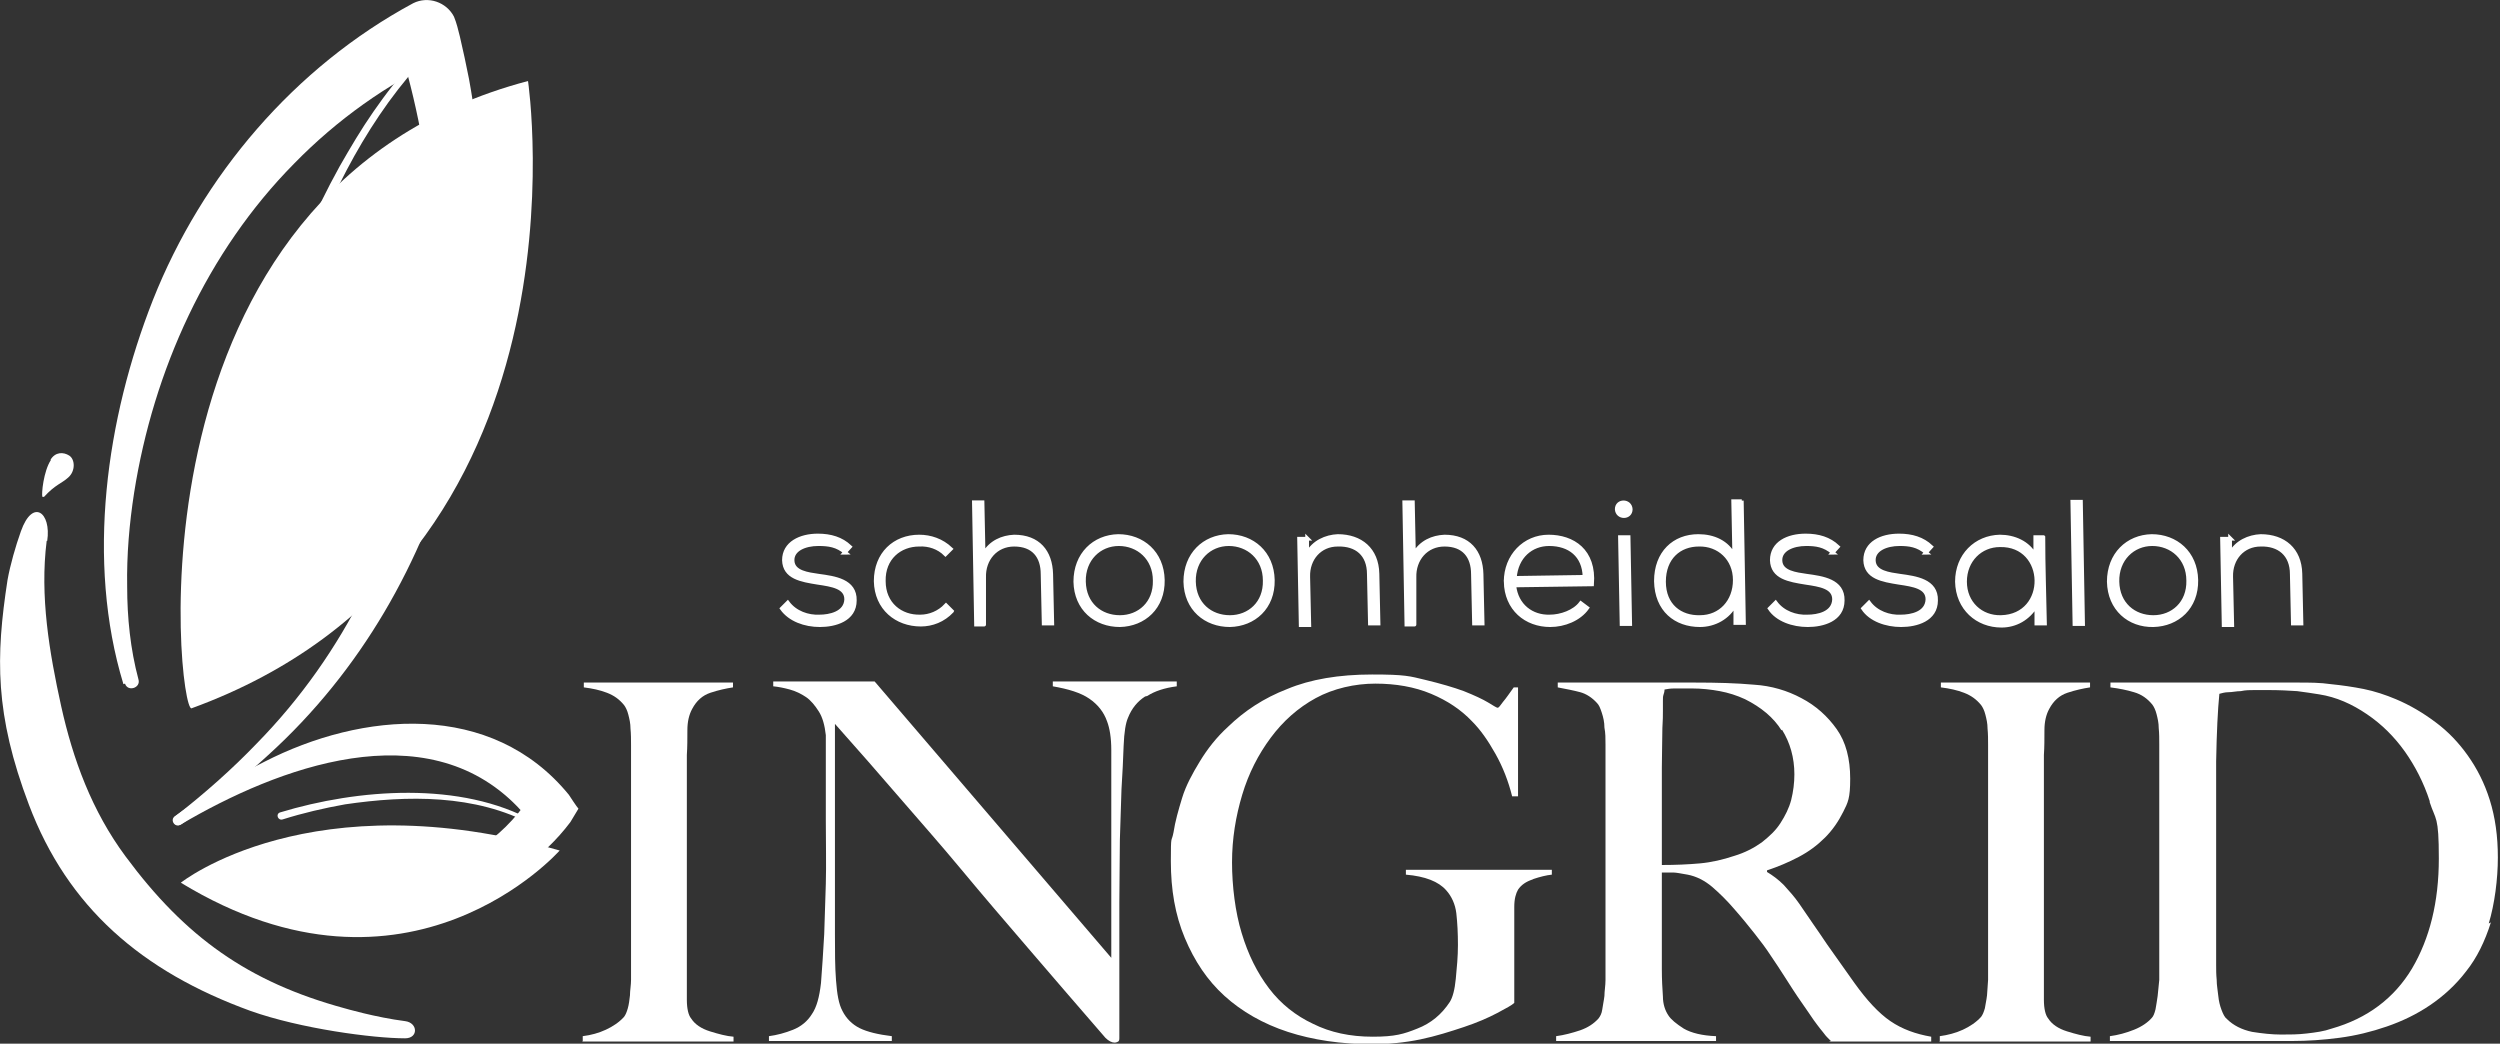
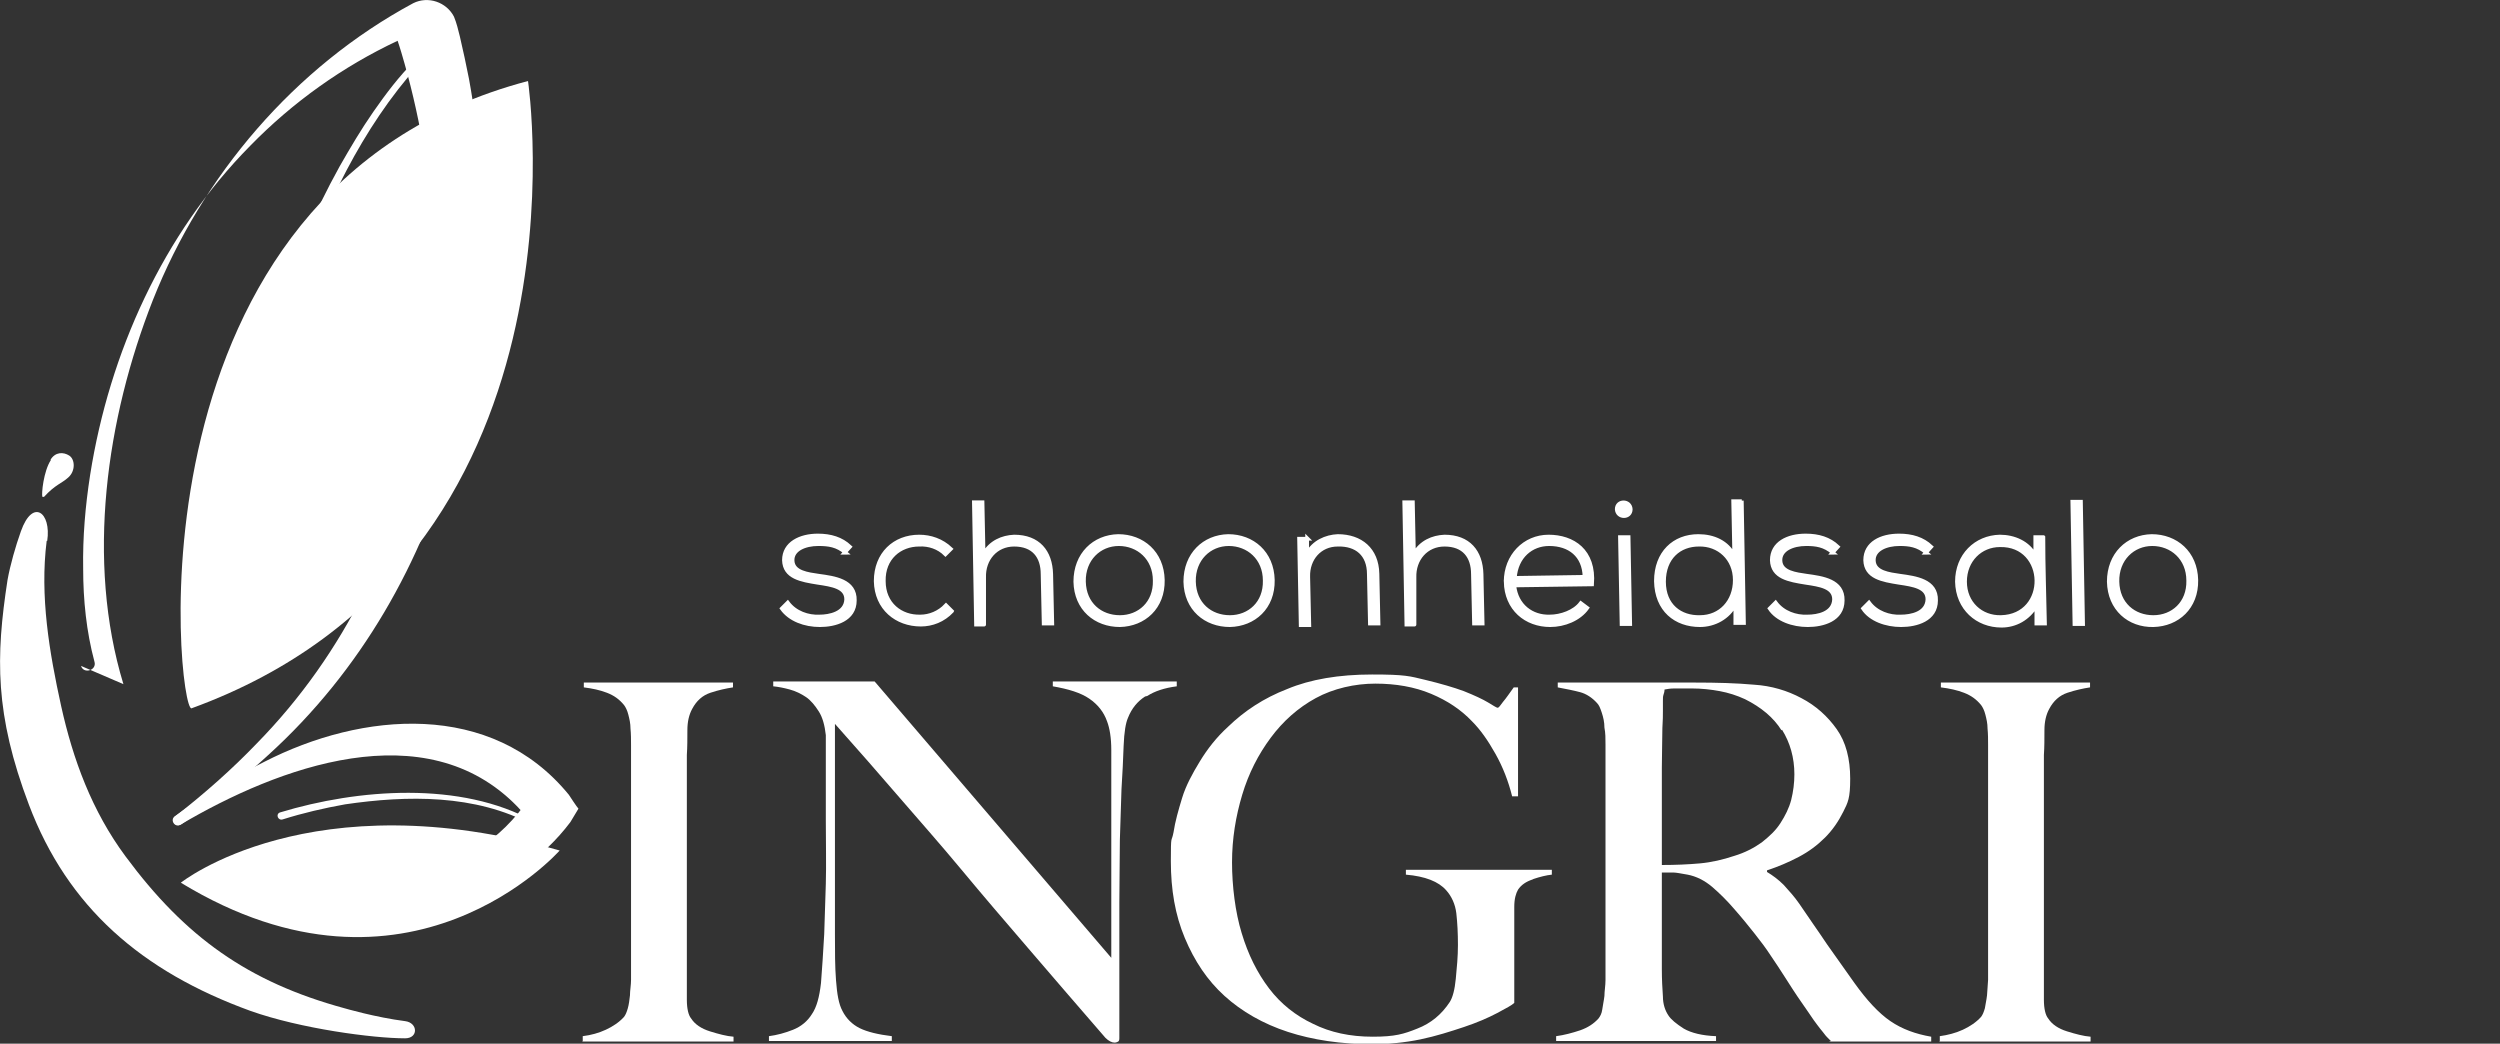
<svg xmlns="http://www.w3.org/2000/svg" id="a" version="1.1" viewBox="0 0 465.9 194.5">
  <rect x="0" y="0" width="465.9" height="194.5" fill="#333333" stroke="none" />
  <defs>
    <style>
      .st0 {
        stroke: #fff;
        stroke-miterlimit: 10;
        stroke-width: .7px;
      }

      .st0, .st1 {
        fill: #fff;
      }
    </style>
  </defs>
  <g>
    <path class="st0" d="M157.6,103c-1.6-1.4-3.2-1.6-5.1-1.6-2.5,0-4.9,1-4.8,3.1.1,2.2,2.9,2.5,4.9,2.8,2.9.4,6.8.9,6.7,4.6,0,3.6-3.7,4.6-6.5,4.6-2.8,0-5.6-1-7.1-3.1l1.1-1.1c1.4,1.9,3.8,2.7,5.9,2.6,1.9,0,4.9-.6,5-3.2,0-2.3-2.6-2.7-5.3-3.1-3.1-.5-6.2-1-6.3-4.2,0-3.2,3.1-4.6,6.3-4.6,2.4,0,4.4.6,6,2.1l-1,1.1h0Z" />
    <path class="st0" d="M177.4,113.9c-1.6,1.7-3.7,2.5-5.8,2.5-4.5,0-8.3-3-8.4-8.1,0-5.1,3.5-8.3,8.1-8.3,2.1,0,4.2.7,5.9,2.3l-1,1c-1.3-1.3-3.1-1.9-4.9-1.8-3.6,0-6.7,2.5-6.6,6.8,0,4.3,3.2,6.7,6.8,6.6,1.7,0,3.5-.7,4.8-2.1l1.1,1.1h0Z" />
    <path class="st0" d="M183.1,93.6l.2,9.7c1.3-2.3,3.5-3.2,5.7-3.3,4.5,0,6.8,2.8,6.9,7l.2,9.2h-1.6s-.2-9.2-.2-9.2c0-3.3-1.7-5.5-5.3-5.5-3.4,0-5.7,2.7-5.6,6.1v8.8c.1,0-1.5,0-1.5,0l-.4-22.8h1.5s0,0,0,0Z" />
    <path class="st0" d="M200.4,108.4c0-5.1,3.5-8.4,8-8.5,4.5,0,8.2,3.1,8.3,8.2s-3.5,8.3-8,8.4c-4.5,0-8.2-3-8.3-8.1h0ZM215.2,108.2c0-4.2-3.1-6.8-6.7-6.8s-6.6,2.8-6.5,7,3.1,6.6,6.7,6.6c3.6,0,6.6-2.6,6.5-6.8h0Z" />
    <path class="st0" d="M220.9,108.4c0-5.1,3.5-8.4,8-8.5,4.5,0,8.2,3.1,8.3,8.2s-3.5,8.3-8,8.4c-4.5,0-8.2-3-8.3-8.1ZM235.7,108.2c0-4.2-3.1-6.8-6.7-6.8s-6.6,2.8-6.5,7,3.1,6.6,6.7,6.6c3.6,0,6.6-2.6,6.5-6.8h0Z" />
    <path class="st0" d="M243.6,100.3v2.9c1.2-2.2,3.5-3.2,5.7-3.3,4.3,0,7.3,2.5,7.4,7l.2,9.3h-1.6s-.2-9.2-.2-9.2c0-3.7-2.3-5.6-5.8-5.5-3.3,0-5.6,2.6-5.5,6l.2,9h-1.6s-.3-16.1-.3-16.1h1.6s0,0,0,0Z" />
    <path class="st0" d="M263.3,93.6l.2,9.7c1.3-2.3,3.5-3.2,5.7-3.3,4.5,0,6.8,2.8,6.9,7l.2,9.2h-1.6s-.2-9.2-.2-9.2c0-3.3-1.7-5.5-5.3-5.5-3.4,0-5.7,2.7-5.6,6.1v8.8c.1,0-1.5,0-1.5,0l-.4-22.8h1.5s0,0,0,0Z" />
    <path class="st0" d="M280.6,108.4c0-4.8,3.5-8.4,8-8.4,4.5,0,8.6,2.6,8.1,8.9l-14.5.2c.4,3.8,3.3,5.9,6.6,5.8,2.1,0,4.6-.9,5.8-2.5l1.2.9c-1.5,2.1-4.3,3.2-6.9,3.2-4.5,0-8.2-3-8.3-8.1h0ZM295.3,107.5c-.1-4-2.8-6.1-6.6-6.1-3.3,0-6.1,2.3-6.4,6.3l13.1-.2h0Z" />
    <path class="st0" d="M303.9,94.9c0,1.7-2.5,1.7-2.6,0,0-1.7,2.5-1.7,2.6,0ZM301.9,100.1l.3,16.2h1.6s-.3-16.2-.3-16.2h-1.6Z" />
    <path class="st0" d="M324.6,93.3l.4,22.8h-1.6s0-3.5,0-3.5c-1.3,2.5-3.9,3.9-6.6,3.9-4.5,0-8.1-2.8-8.2-8.2,0-5.3,3.4-8.4,7.9-8.4,2.8,0,5.4,1.1,6.7,3.7l-.2-10.2h1.6s0,0,0,0ZM310.1,108.4c0,4.5,3.1,6.7,6.7,6.6,3.8,0,6.5-2.9,6.5-6.9s-3-6.7-6.7-6.6c-3.6,0-6.5,2.4-6.5,6.9Z" />
    <path class="st0" d="M341.6,103c-1.6-1.4-3.2-1.6-5-1.6-2.5,0-4.9,1-4.8,3.1.1,2.2,2.9,2.5,4.9,2.8,2.9.4,6.8.9,6.7,4.6,0,3.6-3.7,4.6-6.5,4.6-2.8,0-5.7-1-7.1-3.1l1.1-1.1c1.4,1.9,3.8,2.7,5.9,2.6,2,0,4.9-.6,5-3.2,0-2.3-2.6-2.7-5.3-3.1-3.1-.5-6.2-1-6.3-4.2,0-3.2,3-4.6,6.3-4.6,2.4,0,4.4.6,6,2.1l-1,1.1h0Z" />
    <path class="st0" d="M359,103c-1.6-1.4-3.2-1.6-5-1.6-2.5,0-4.9,1-4.8,3.1.1,2.2,2.9,2.5,4.9,2.8,2.9.4,6.8.9,6.7,4.6,0,3.6-3.7,4.6-6.5,4.6-2.8,0-5.7-1-7.1-3.1l1.1-1.1c1.4,1.9,3.8,2.7,5.9,2.6,2,0,4.9-.6,5-3.2,0-2.3-2.6-2.7-5.3-3.1-3.1-.5-6.2-1-6.3-4.2,0-3.2,3-4.6,6.3-4.6,2.4,0,4.4.6,6,2.1l-1,1.1h0Z" />
    <path class="st0" d="M380.8,100.1c0,5.4.2,10.7.3,16.1h-1.6s0-3.4,0-3.4c-1.5,2.5-3.9,3.8-6.5,3.8-4.5,0-8.2-3.2-8.3-8.2,0-4.9,3.5-8.3,8-8.4,2.6,0,5.3,1.1,6.6,3.6v-3.5c0,0,1.5,0,1.5,0ZM366.2,108.4c0,4,3,6.7,6.7,6.6,9-.2,8.7-13.6-.2-13.4-3.6,0-6.5,2.8-6.5,6.8h0Z" />
    <path class="st0" d="M387.8,93.5l.4,22.8h-1.6s-.4-22.8-.4-22.8h1.6s0,0,0,0Z" />
    <path class="st0" d="M393,108.4c0-5.1,3.5-8.4,8-8.5,4.5,0,8.2,3.1,8.3,8.2s-3.5,8.3-8,8.4-8.2-3-8.3-8.1ZM407.8,108.2c0-4.2-3.1-6.8-6.7-6.8-3.6,0-6.6,2.8-6.5,7s3.1,6.6,6.7,6.6c3.6,0,6.6-2.6,6.5-6.8h0Z" />
-     <path class="st0" d="M415.6,100.3v2.9c1.2-2.2,3.5-3.2,5.7-3.3,4.3,0,7.3,2.5,7.4,7l.2,9.3h-1.6s-.2-9.2-.2-9.2c0-3.7-2.4-5.6-5.8-5.5-3.3,0-5.6,2.6-5.5,6l.2,9h-1.6s-.3-16.1-.3-16.1h1.6Z" />
  </g>
  <g>
    <path class="st1" d="M108.6,194v-.9c1.6-.2,3-.6,4.3-1.2,1.3-.6,2.5-1.4,3.4-2.4.3-.4.5-.9.7-1.6.2-.7.3-1.5.4-2.4,0-.9.2-1.9.2-2.9,0-1,0-2,0-3s0-2.1,0-3.5c0-1.5,0-3.1,0-4.9,0-1.8,0-3.6,0-5.4v-26.9c0-1.1,0-2.1-.1-3.1,0-1-.2-1.8-.4-2.6-.2-.8-.5-1.4-.8-1.8-.9-1.1-1.9-1.8-3.2-2.3s-2.7-.8-4.3-1v-.9h27.8v.9c-1.3.2-2.7.5-4.2,1-1.5.5-2.6,1.5-3.4,3-.6,1.1-.9,2.4-.9,4s0,3.1-.1,4.6c0,1.6,0,3.1,0,4.6,0,1.5,0,3.1,0,4.6v31.2c0,1.8,0,3.5,0,5.2,0,1.7.3,2.9.8,3.5.7,1.1,1.9,1.9,3.5,2.4s3.1.9,4.4,1v.9h-28.2,0Z" />
    <path class="st1" d="M213.4,129.8c-1.4.9-2.5,2.2-3.2,4-.4.9-.7,2.6-.8,5.2-.1,2.5-.2,5.2-.4,8.1-.1,2.7-.2,5.8-.3,9.4,0,3.6-.1,7.5-.1,11.7v5.9c0,2.2,0,4.4,0,6.6,0,2.3,0,4.5,0,6.7v6.1c0,.2,0,.4-.2.6-.2.1-.4.2-.7.2-.5,0-1.1-.3-1.7-.9-5.3-6.1-10.1-11.7-14.4-16.7s-8.5-9.9-12.4-14.6-7.8-9.1-11.6-13.5-7.8-9-12-13.7v39.2c0,3.2,0,6,.2,8.6s.5,4.4,1.2,5.7c.7,1.4,1.8,2.5,3.2,3.2s3.5,1.2,6,1.5v.9h-22.9v-.9c1.5-.2,3-.6,4.5-1.2,1.5-.6,2.7-1.6,3.5-2.9.9-1.3,1.4-3.2,1.7-5.8.2-2.5.4-5.6.6-9.1.1-2.7.2-5.8.3-9.4s0-7.5,0-11.7v-11.4c0-1.2,0-2.8,0-4.6-.2-1.8-.6-3.3-1.3-4.4-.7-1.1-1.5-2.1-2.4-2.7s-1.9-1.1-3-1.4c-1.1-.3-2.1-.5-3.1-.6v-.9h18.9l44.1,51.5v-31.6c0-2.5,0-4.9,0-7.1,0-2.3-.3-4.1-.8-5.4-.6-1.7-1.7-3.1-3.3-4.2s-3.9-1.8-6.8-2.3v-.9h23.1v.9c-2.3.3-4.1.9-5.5,1.8h0Z" />
    <path class="st1" d="M285.6,163.9c-1.2.4-2.1,1-2.7,1.9-.4.7-.7,1.7-.7,3.2,0,1.4,0,2.9,0,4.3v13.6c-.4.4-1.5,1-3.2,1.9s-3.8,1.8-6.2,2.6-5.2,1.7-8.1,2.3-6,.9-8.9.9c-5.9,0-11.2-.8-15.8-2.3s-8.6-3.8-11.8-6.7c-3.2-2.9-5.6-6.5-7.4-10.8s-2.6-9-2.6-14.3.1-3.3.5-5.4c.3-2,.9-4.1,1.6-6.4s1.9-4.5,3.3-6.8,3.1-4.5,5.3-6.5c3-2.9,6.6-5.3,11-7,4.3-1.8,9.6-2.7,15.8-2.7s7,.3,9.9,1c2.9.7,5.3,1.4,7.2,2.1,2,.8,3.5,1.5,4.5,2.1,1,.6,1.6,1,1.8,1s.5-.4,1-1.1c.6-.7,1.2-1.6,2-2.7h.8v20.3h-1.1c-.7-2.8-1.7-5.4-3.1-7.9-1.4-2.5-2.8-4.5-4.4-6.1-2-2.1-4.5-3.8-7.6-5.1-3.1-1.3-6.6-1.9-10.4-1.9s-7.8.9-11.1,2.7c-3.3,1.8-6.1,4.3-8.4,7.4s-4.1,6.6-5.3,10.6-1.9,8.2-1.9,12.6.6,9.3,1.8,13.2c1.2,4,2.9,7.4,5.1,10.3,2.2,2.9,5,5.1,8.2,6.6,3.2,1.6,6.9,2.4,11.1,2.4s5.8-.5,8.3-1.5c2.6-1,4.6-2.7,6.1-5,.5-.8.9-2.2,1.1-4.3s.4-4.1.4-6.3-.1-4.1-.3-5.9c-.2-1.7-.9-3.2-1.9-4.3-1.4-1.6-3.9-2.6-7.5-2.9v-.9h27.2v.9c-1,.1-2.2.4-3.4.8h0Z" />
    <path class="st1" d="M341.2,194c-.6-.6-1-1-1.2-1.3s-.5-.6-.8-1c-.3-.4-.7-.9-1.2-1.6-.5-.7-1.2-1.8-2.2-3.2-1.2-1.7-2.2-3.3-3.1-4.7s-1.8-2.8-2.7-4.1c-.9-1.4-1.9-2.7-3-4.1-1.1-1.4-2.4-3-3.9-4.7-1.2-1.4-2.6-2.8-4-4s-3-2-4.6-2.3c-1.2-.2-2.1-.4-2.7-.4s-1.3,0-2.1,0v10.5c0,3,0,5.5,0,7.5,0,2,.1,3.7.2,5.1,0,1.4.4,2.6,1,3.5.5.8,1.5,1.6,2.9,2.5,1.4.8,3.4,1.3,6,1.4v.9h-29.8v-.9c1.5-.2,3-.6,4.5-1.1,1.4-.5,2.5-1.2,3.4-2.2.3-.4.6-.9.7-1.7s.3-1.6.4-2.5c0-.9.2-1.9.2-3,0-1.1,0-2.1,0-3.1s0-2.1,0-3.5c0-1.5,0-3.1,0-4.9,0-1.8,0-3.6,0-5.4v-23.5c0-1.1,0-2.2,0-3.4s0-2.2-.2-3.2c0-1-.2-1.9-.5-2.8s-.5-1.4-.9-1.8c-.9-1-2-1.7-3.1-2s-2.6-.6-4.2-.9v-.9h3.8c2.1,0,4.5,0,7.2,0,2.7,0,5.3,0,8,0h6.5c4.1,0,7.8.1,11.1.4,3.2.2,6.2,1.1,8.8,2.5,2.7,1.4,4.9,3.4,6.6,5.8s2.5,5.5,2.5,9.2-.4,4.4-1.3,6.2-2,3.4-3.4,4.8-3,2.6-4.9,3.6c-1.9,1-3.8,1.8-5.9,2.5v.3c1,.6,2.1,1.4,3.1,2.4,1,1.1,2,2.2,2.9,3.5,1.6,2.4,3.4,4.9,5.2,7.6,1.9,2.7,3.6,5.1,5.1,7.2,2.3,3.2,4.5,5.6,6.7,7.1s4.7,2.4,7.6,2.9v.9h-19.1,0ZM332,136.1c-1.5-2.4-3.8-4.3-6.8-5.8-1.5-.7-3.1-1.2-4.7-1.5-1.6-.3-3.4-.5-5.2-.5s-2.4,0-3.2,0c-.8,0-1.4.1-1.9.2,0,.4-.1.7-.2,1s-.1.6-.1,1.1c0,.4,0,1,0,1.8,0,.8,0,1.9-.1,3.3,0,2.2-.1,4.6-.1,7.4,0,2.7,0,5.4,0,7.9v10.2c2.5,0,4.9-.1,7.1-.3,2.2-.2,4.3-.7,6.4-1.4,2-.6,3.7-1.5,5.1-2.5,1.4-1.1,2.6-2.2,3.5-3.6s1.6-2.8,2-4.3c.4-1.6.6-3.2.6-4.8,0-3.1-.8-5.9-2.3-8.3h0Z" />
    <path class="st1" d="M361.5,194v-.9c1.5-.2,3-.6,4.3-1.2,1.3-.6,2.5-1.4,3.4-2.4.3-.4.5-.9.7-1.6.1-.7.3-1.5.4-2.4s.1-1.9.2-2.9c0-1,0-2,0-3s0-2.1,0-3.5c0-1.5,0-3.1,0-4.9,0-1.8,0-3.6,0-5.4v-26.9c0-1.1,0-2.1-.1-3.1,0-1-.2-1.8-.4-2.6-.2-.8-.5-1.4-.8-1.8-.9-1.1-1.9-1.8-3.2-2.3s-2.7-.8-4.3-1v-.9h27.8v.9c-1.3.2-2.7.5-4.2,1-1.5.5-2.6,1.5-3.4,3-.6,1.1-.9,2.4-.9,4s0,3.1-.1,4.6c0,1.6,0,3.1,0,4.6,0,1.5,0,3.1,0,4.6v31.2c0,1.8,0,3.5,0,5.2,0,1.7.3,2.9.8,3.5.7,1.1,1.9,1.9,3.5,2.4s3.1.9,4.4,1v.9h-28.2,0Z" />
-     <path class="st1" d="M464.2,171.9c-1.1,3.5-2.6,6.6-4.6,9.1-1.9,2.5-4.2,4.6-6.7,6.3-2.5,1.7-5.2,3-8.1,4s-5.8,1.7-8.8,2.1-6,.6-8.8.6h-34v-.9c1.5-.2,3-.6,4.5-1.2,1.5-.6,2.6-1.4,3.3-2.2.3-.3.5-.8.7-1.6.1-.7.3-1.6.4-2.5.1-.9.2-1.9.3-3,0-1.1,0-2.1,0-3.1s0-2.1,0-3.5c0-1.5,0-3.1,0-4.9,0-1.8,0-3.6,0-5.4v-26.9c0-1.1,0-2.1-.1-3.1,0-1-.2-1.8-.4-2.6-.2-.8-.5-1.4-.8-1.8-.9-1.1-2-1.9-3.4-2.3-1.3-.4-2.8-.7-4.4-.9v-.9c2.6,0,6.4,0,11.2,0,4.9,0,10.8,0,17.8,0h6c2,0,4.1,0,6.1.3,2,.2,4.1.5,6.1.9,2,.4,4.1,1.1,6,1.9,2.6,1.1,5,2.5,7.4,4.3,2.3,1.7,4.3,3.8,6,6.2,1.7,2.4,3.1,5.1,4.1,8.3s1.5,6.7,1.5,10.7-.6,8.7-1.7,12.3h0ZM452.8,149.3c-1.1-3.4-2.7-6.5-4.6-9.2-2-2.8-4.3-5.1-7.1-7s-5.7-3.2-8.9-3.7c-1.2-.2-2.6-.4-4.1-.6-1.5-.1-3.3-.2-5.5-.2s-1.5,0-2.4,0c-.9,0-1.7,0-2.6.2-.8,0-1.6.2-2.3.2-.7,0-1.3.2-1.7.3-.3,3-.5,7.2-.6,12.6,0,5.3,0,11.7,0,19.1v10.9c0,3.2,0,5.9,0,7.9,0,.9,0,1.8.1,2.8,0,1,.2,2,.3,3,.1,1,.3,1.8.6,2.6.3.8.6,1.4,1,1.7,1.2,1.2,2.8,2,4.7,2.4,1.9.3,3.7.5,5.4.5s3.1,0,4.8-.2,3.2-.4,4.6-.9c6.7-1.9,11.7-5.7,15-11.2,3.3-5.6,5-12.4,5-20.5s-.6-7.1-1.7-10.5h0Z" />
  </g>
  <g>
    <path class="st1" d="M35.7,132c-2.6.9-13.5-96.8,62.7-116.9,0,0,13.3,89.2-62.7,116.9Z" />
    <path class="st1" d="M33.7,164.5s24.2-19.3,70.6-6c0,0-28.1,31.9-70.6,6Z" />
    <path class="st1" d="M8.7,100.8c-1.3,10.3.5,20.8,2.7,30.8,2.2,9.9,5.7,19.5,12,28,11.1,15,22.8,23.4,40.8,28.3,0,0,5.8,1.7,11.3,2.4,2.4.3,2.5,3.2,0,3.2-6,0-19.5-1.8-28.8-5.1-20.4-7.4-34.1-19.4-41.3-38.4C-1,133.1-.8,122.4,1.4,108.1c.5-2.8,1.5-6.3,2.5-9.1,2.2-6.2,5.7-3.5,4.9,1.8h0Z" />
-     <path class="st1" d="M23,127.5c-7-23-3.2-49.5,5.5-71.6C37.7,32.7,54.9,12.5,77,.6c2.8-1.4,6.2-.2,7.6,2.5.5,1.2.8,2.5,1.1,3.7.6,2.6,1.2,5.3,1.7,7.9,8.2,45-2.7,94.5-37.4,126-5.1,4.7-10.5,9-16.2,12.9-.4.3-1,.2-1.3-.2-.3-.4-.2-1,.2-1.3,5.4-4.2,10.5-8.7,15.2-13.6,33-33.7,40-84.7,26.9-128.7-.2-.7-.5-1.6-.7-2.2l8.2,3.3c-10.2,4.8-19.5,11.4-27.5,19.6-16.2,16.4-26.2,38.5-29.8,61.3-.9,5.8-1.4,11.6-1.3,17.5,0,5.8.6,11.7,2.1,17.3.5,1.6-2,2.4-2.5.8h0Z" />
+     <path class="st1" d="M23,127.5c-7-23-3.2-49.5,5.5-71.6C37.7,32.7,54.9,12.5,77,.6c2.8-1.4,6.2-.2,7.6,2.5.5,1.2.8,2.5,1.1,3.7.6,2.6,1.2,5.3,1.7,7.9,8.2,45-2.7,94.5-37.4,126-5.1,4.7-10.5,9-16.2,12.9-.4.3-1,.2-1.3-.2-.3-.4-.2-1,.2-1.3,5.4-4.2,10.5-8.7,15.2-13.6,33-33.7,40-84.7,26.9-128.7-.2-.7-.5-1.6-.7-2.2c-10.2,4.8-19.5,11.4-27.5,19.6-16.2,16.4-26.2,38.5-29.8,61.3-.9,5.8-1.4,11.6-1.3,17.5,0,5.8.6,11.7,2.1,17.3.5,1.6-2,2.4-2.5.8h0Z" />
    <path class="st1" d="M45.5,163.9c10,2.2,20.3,2.8,30.2.3,9.2-2.4,17.9-7.6,23-15.6v4.7c-.6-1-1.4-2.1-2.3-3-17.1-17.6-44.5-7.4-62.8,3.4-1,.6-2-.9-1-1.6,5.2-3.7,10.8-7.2,16.6-10.1,18.3-9.4,42.4-11.5,56.8,6.1.2.3,1.5,2.3,1.8,2.6l-1.5,2.5c-10,13.3-27.7,18.7-43.8,17.2-6.1-.6-12.1-1.8-17.8-3.7-1.7-.6-1-3.2.8-2.9h0Z" />
    <path class="st1" d="M78,12.1c-10.6,11.8-17.5,26.6-22.8,41.5-3.9,11.2-6.7,23-8.7,34.6-.6,3.9-1.1,7.9-1.7,11.8,0,.8-.8,1.4-1.6,1.2-.8-.1-1.3-.8-1.2-1.6.6-4,1.2-7.9,1.9-11.9,3.7-19.7,9.7-39.2,19.4-56.7,2-3.5,4-6.9,6.3-10.2,2.3-3.3,4.7-6.5,7.6-9.4.2-.2.5-.2.7,0,.2.2.2.5,0,.7h0Z" />
    <path class="st1" d="M52.2,151.4c14.5-4.4,33.7-5.9,47.3,1.7.4.2,0,.8-.3.6-10.6-5.7-23.3-5.5-34.9-3.8-3.9.7-7.8,1.6-11.6,2.8-.9.3-1.4-1-.5-1.3h0Z" />
    <path class="st1" d="M9.4,85.7c.9-1.5,2.4-1.5,3.5-.8s1.2,2.9-.2,4.1c-1.2,1.1-2.4,1.3-4.5,3.6,0,0-.2,0-.3,0-.2-.5.2-4.8,1.6-6.9Z" />
    <path class="st1" d="M43,106.9c.8,0,1-.9,1-1.7,0-1-.3-2.3-.8-2.3-.4,0-1.5,1.2-1.5,2.4,0,.9.6,1.6,1.2,1.6h0Z" />
  </g>
</svg>